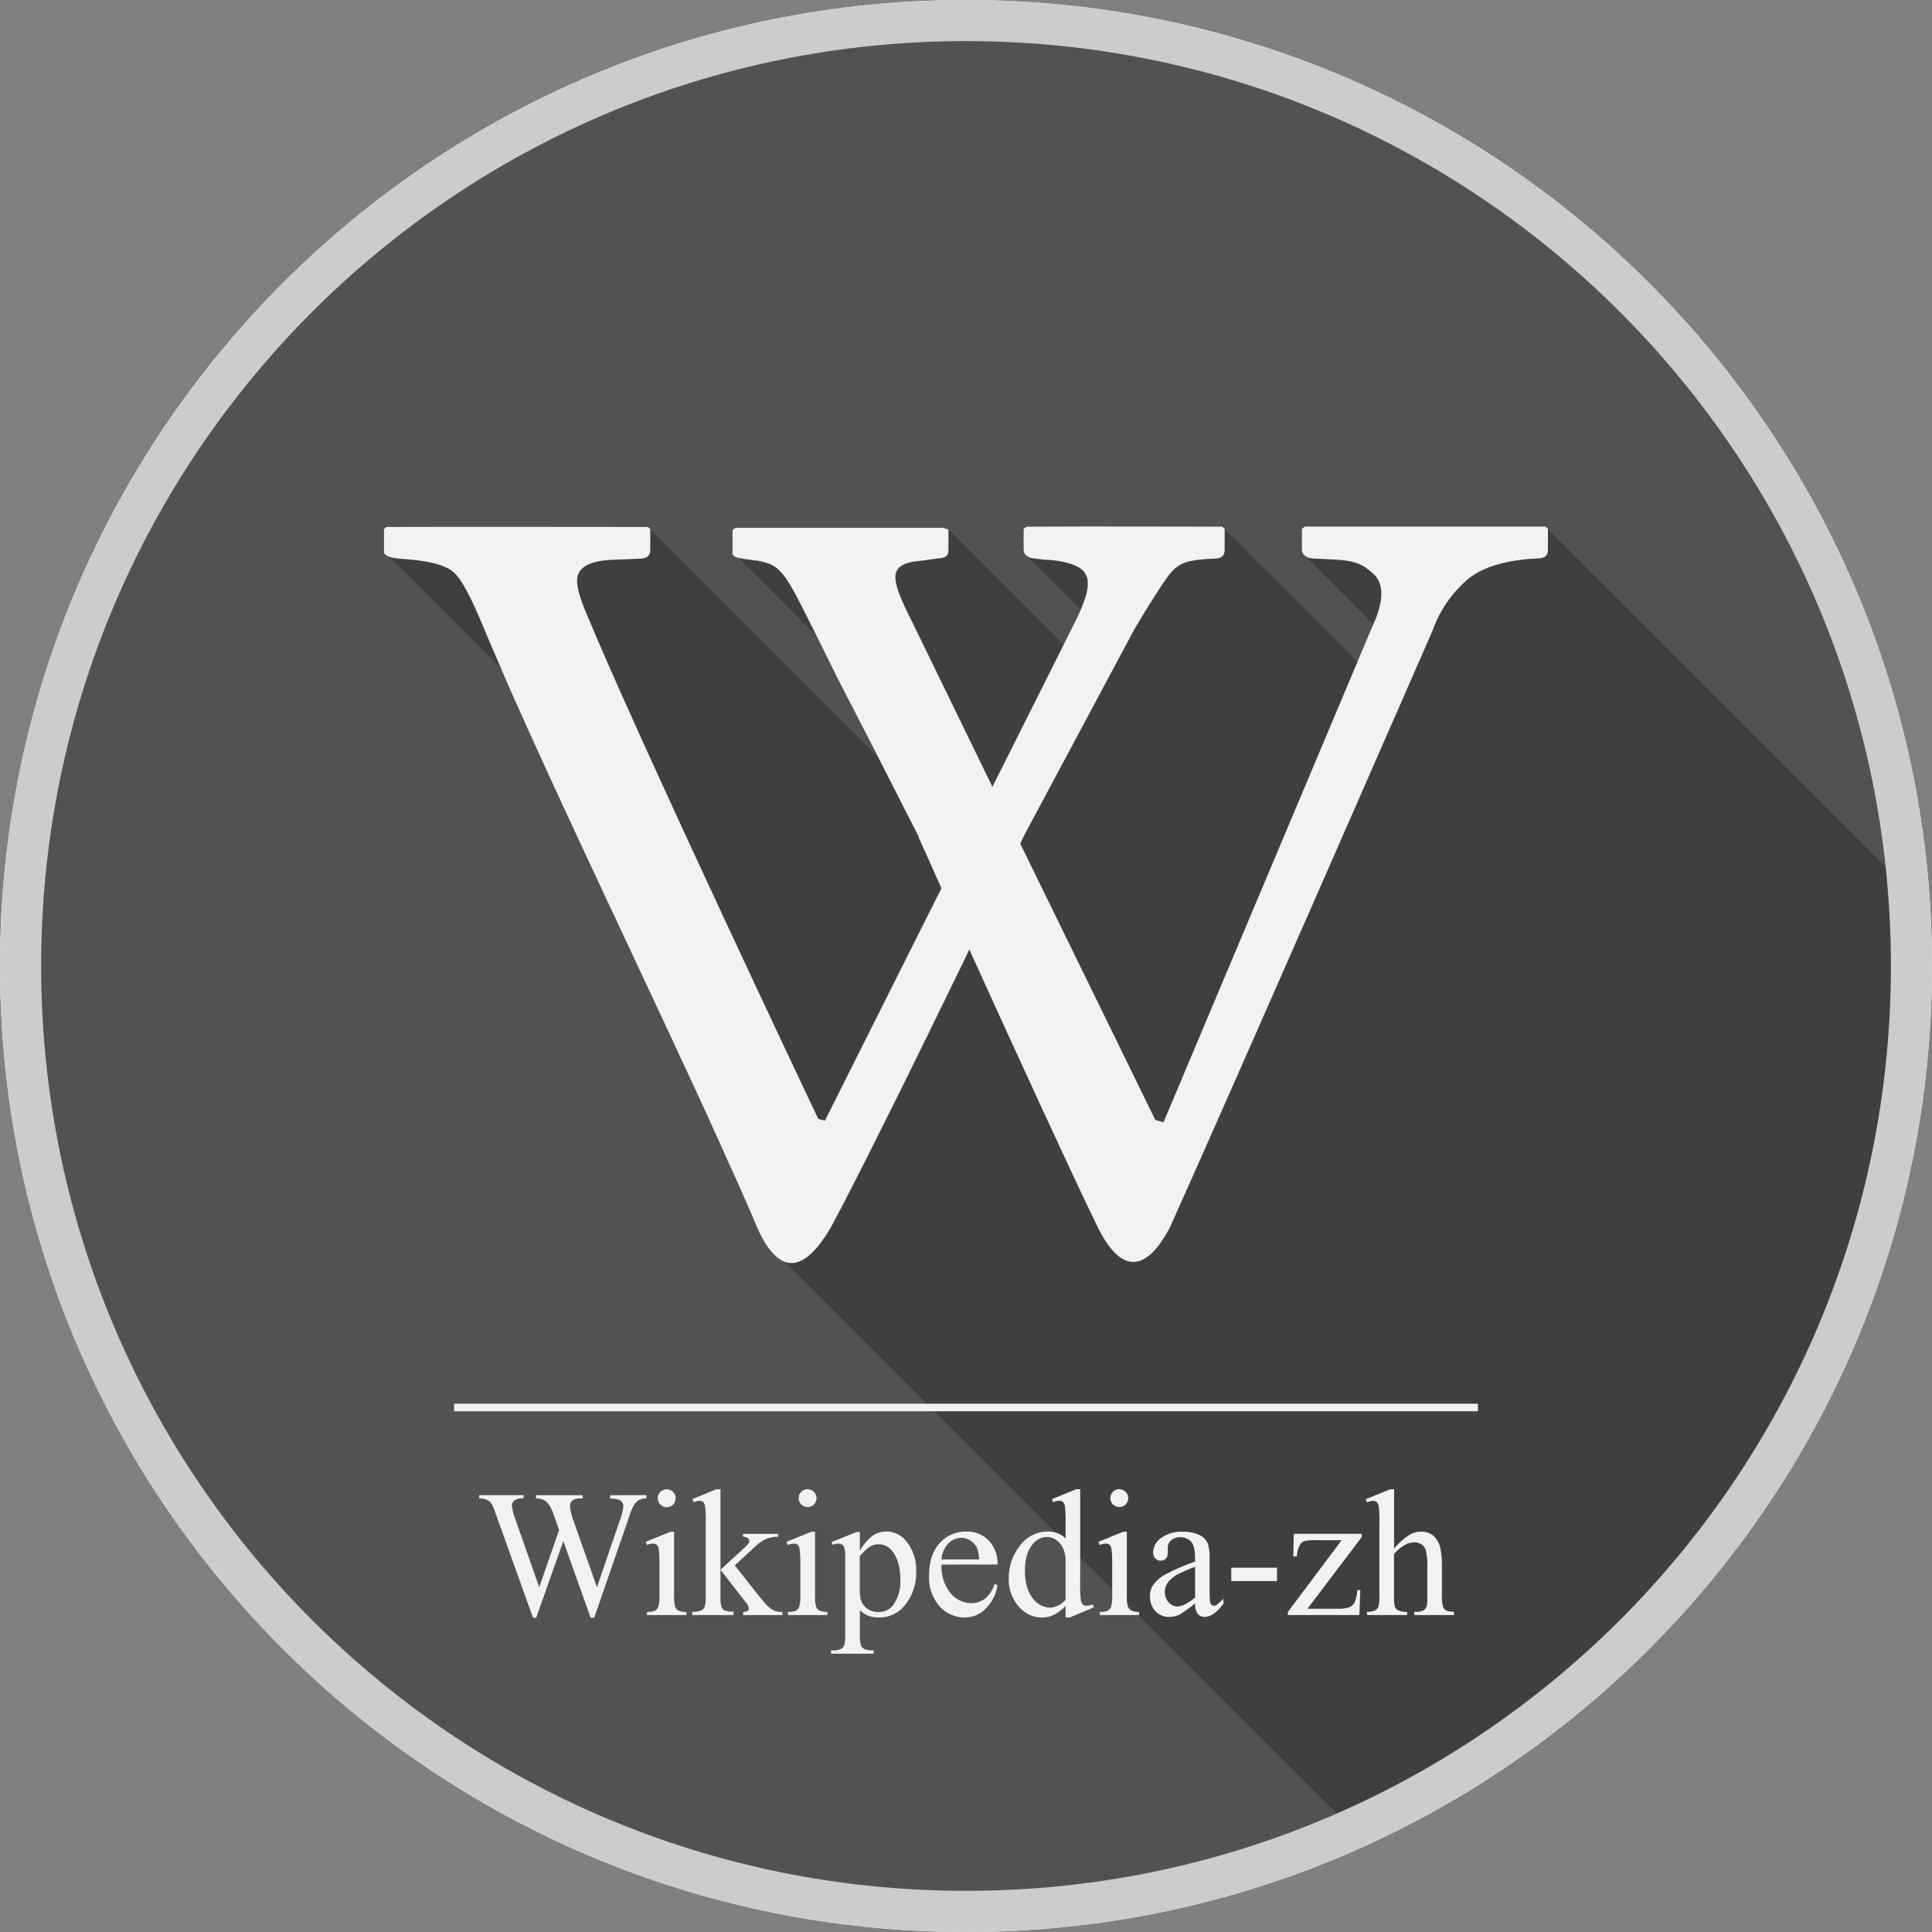
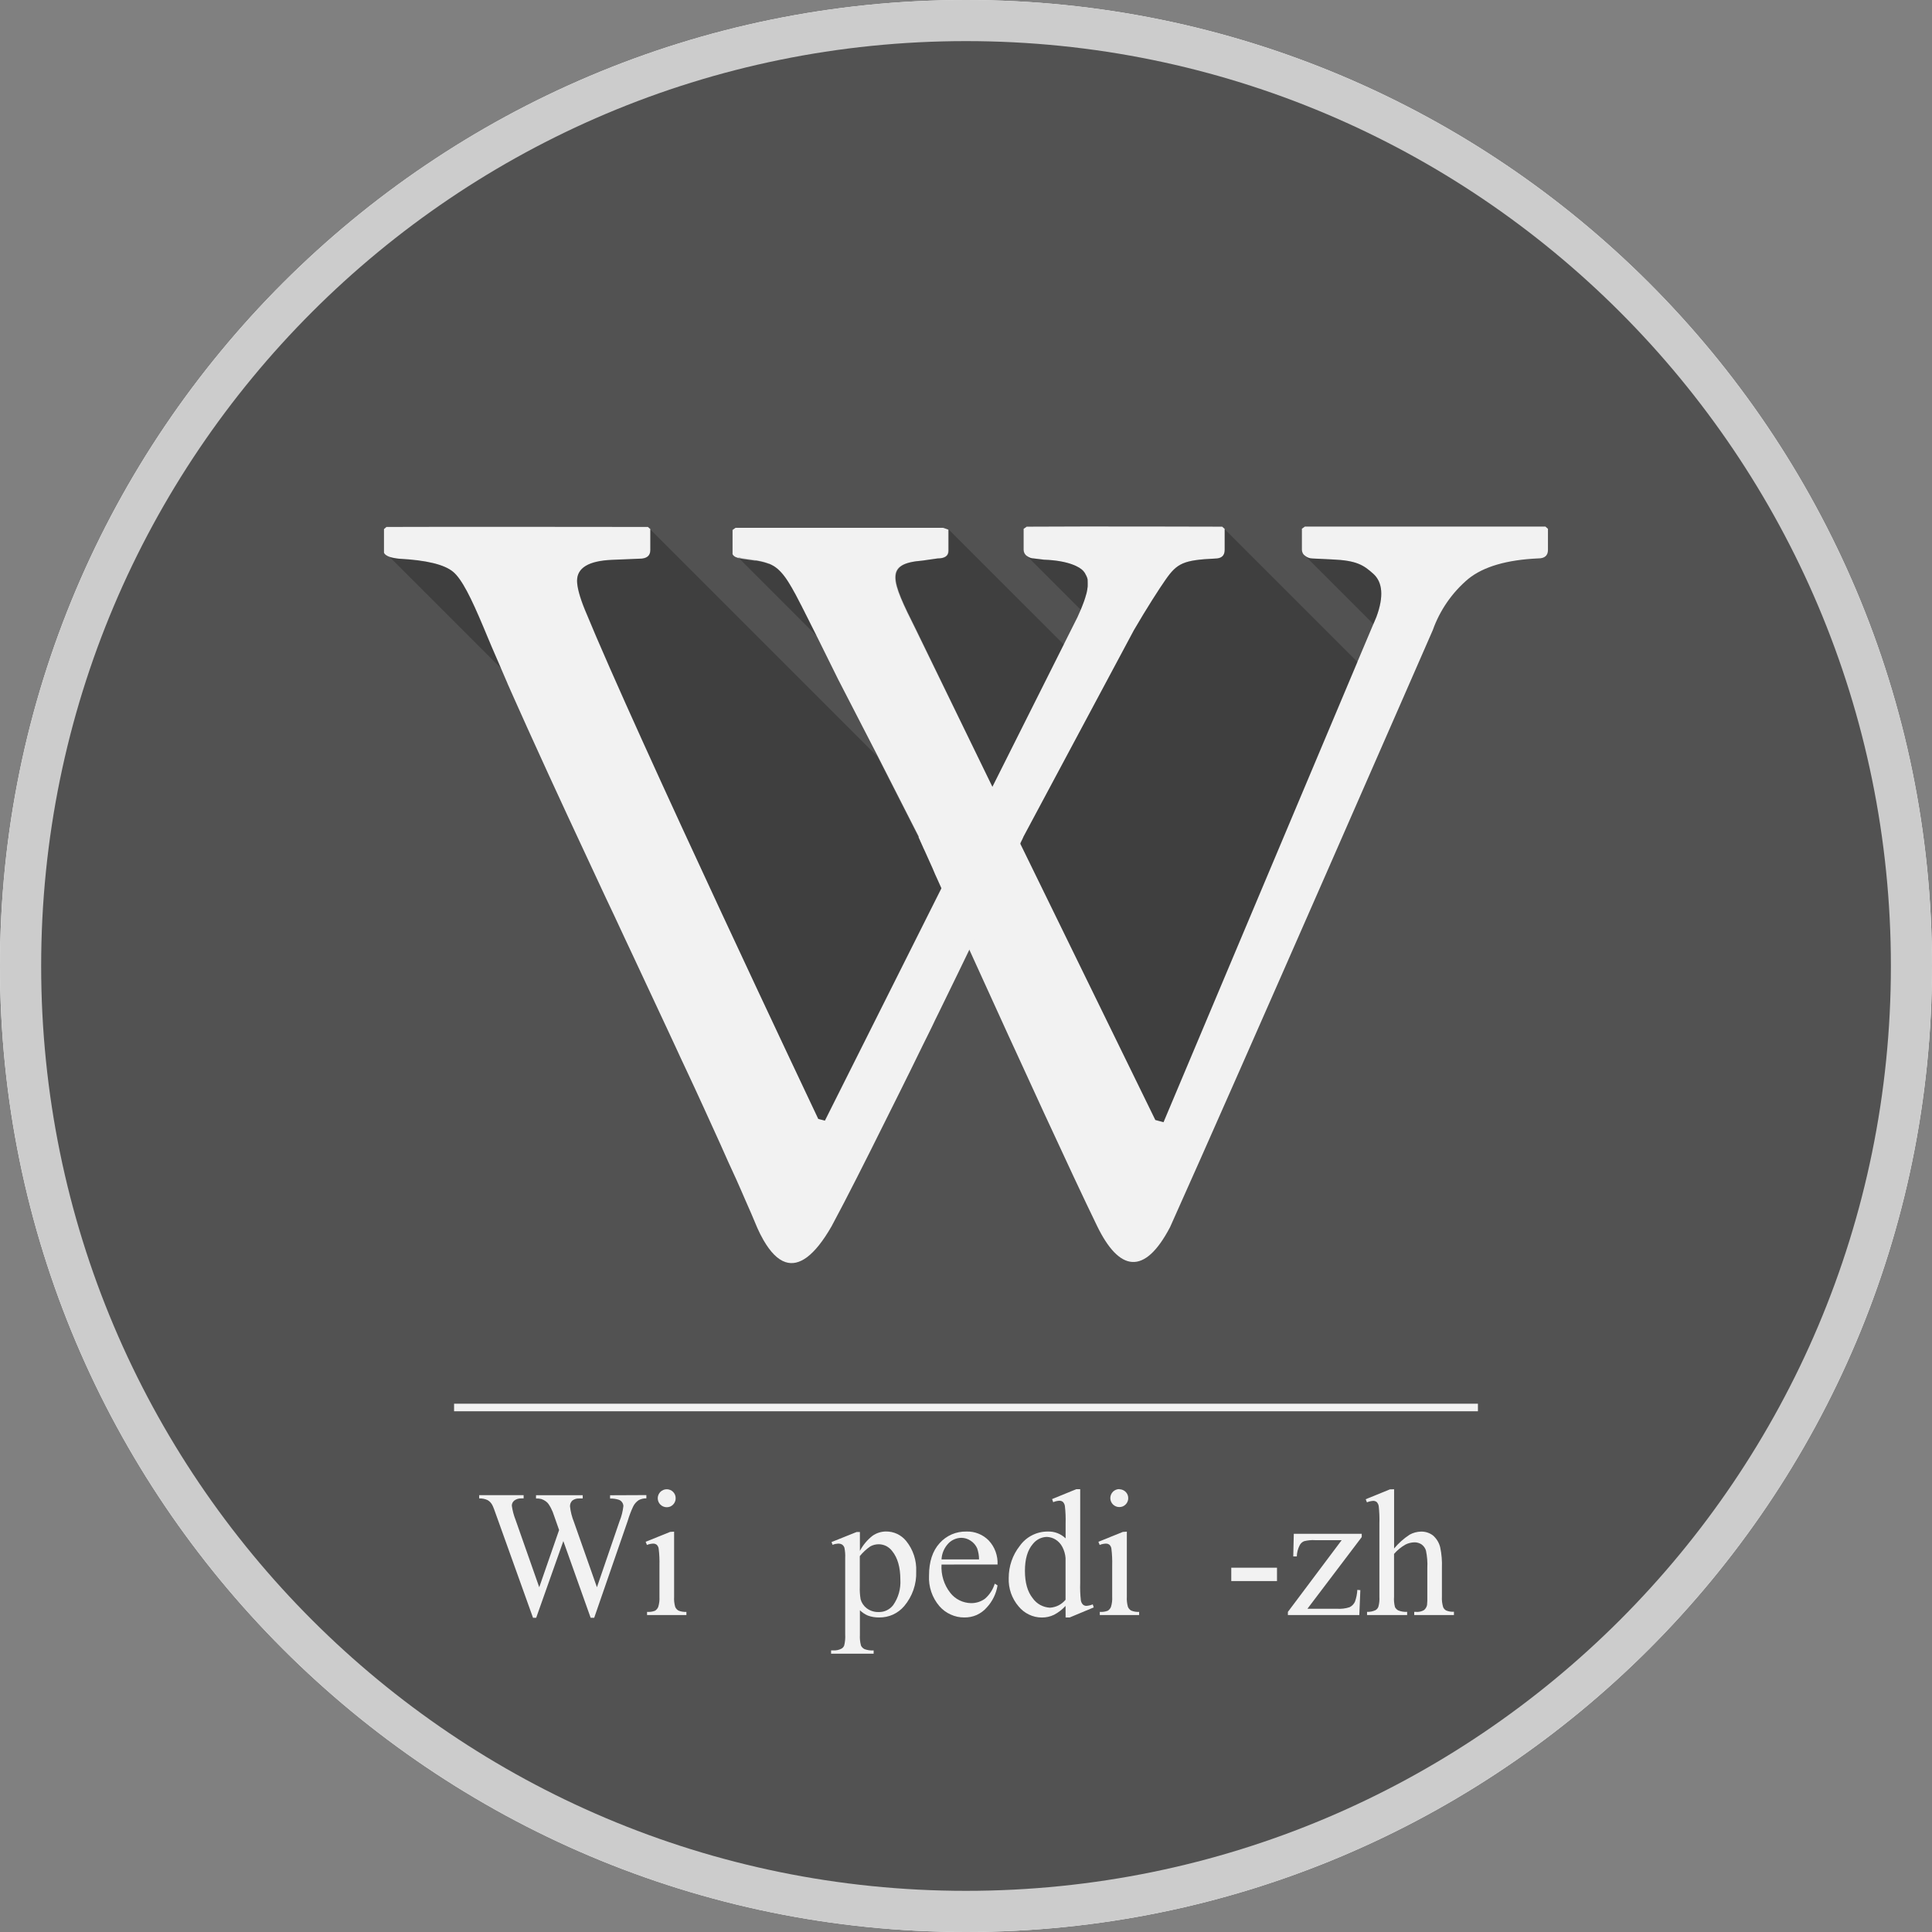
<svg xmlns="http://www.w3.org/2000/svg" width="36" height="36" viewBox="0 0 36 36" fill="none">
  <rect x="0" y="0" width="36" height="36" fill="#808080" stroke="none" />
  <path d="M0 18C0 8.059 8.059 0 18 0C27.941 0 36 8.059 36 18C36 27.941 27.941 36 18 36C8.059 36 0 27.941 0 18Z" fill="white" />
  <path d="M18 36C27.941 36 36 27.941 36 18C36 8.059 27.941 0 18 0C8.059 0 0 8.059 0 18C0 27.941 8.059 36 18 36Z" fill="#CCCCCC" />
  <path d="M18 35.233C27.518 35.233 35.234 27.518 35.234 18C35.234 8.482 27.518 0.766 18 0.766C8.482 0.766 0.767 8.482 0.767 18C0.767 27.518 8.482 35.233 18 35.233Z" fill="#525252" />
  <path d="M28.844 9.854V10.246C28.844 10.352 28.783 10.405 28.664 10.405C28.076 10.431 27.641 10.559 27.359 10.787C27.058 11.041 26.83 11.37 26.698 11.741C26.698 11.741 23.05 20.091 21.802 22.867C21.324 23.777 20.854 23.693 20.441 22.841C20.204 22.354 19.851 21.599 19.462 20.756C19.442 20.711 19.421 20.666 19.4 20.621L18.933 19.604L18.792 19.298C18.538 18.741 18.287 18.189 18.059 17.689C17.989 17.53 17.918 17.375 17.848 17.228L17.819 17.163C17.789 17.086 17.754 17.016 17.719 16.945C17.708 16.922 17.698 16.9 17.688 16.875L17.652 16.795L17.626 16.738L17.577 16.628L17.542 16.554C17.511 16.483 17.481 16.419 17.453 16.355L17.426 16.297L17.374 16.172L17.345 16.108C17.313 16.038 17.284 15.972 17.258 15.914L17.231 15.854L17.208 15.806L17.189 15.762C17.185 15.753 17.182 15.745 17.177 15.737L17.167 15.713L17.148 15.673C17.148 15.666 17.144 15.661 17.141 15.655L17.128 15.626C17.126 15.622 17.124 15.618 17.122 15.614L17.118 15.604C17.118 15.602 17.118 15.599 17.118 15.597V15.591V15.587L16.355 14.089L15.616 12.656C15.616 12.656 15.327 12.069 15.229 11.874L15.218 11.853L15.159 11.736L15.104 11.627L15.072 11.562C15.057 11.532 15.042 11.503 15.028 11.475C15.02 11.459 15.012 11.443 15.004 11.428C14.996 11.412 14.989 11.397 14.981 11.381L14.958 11.337C14.951 11.322 14.944 11.308 14.937 11.294L14.915 11.253C14.894 11.212 14.875 11.173 14.855 11.137C14.844 11.116 14.833 11.095 14.823 11.075C14.821 11.072 14.819 11.069 14.818 11.066L14.799 11.033C14.77 10.979 14.742 10.929 14.714 10.885C14.705 10.869 14.695 10.854 14.686 10.839C14.659 10.796 14.632 10.758 14.606 10.725L14.591 10.706C14.579 10.691 14.567 10.677 14.554 10.664C14.548 10.657 14.542 10.65 14.536 10.645C14.529 10.638 14.524 10.632 14.517 10.626L14.503 10.613L14.497 10.607L14.486 10.598C14.475 10.589 14.464 10.58 14.453 10.572L14.43 10.556L14.412 10.545C14.399 10.538 14.386 10.531 14.373 10.524L14.366 10.521C14.354 10.515 14.343 10.51 14.331 10.505H14.324C14.309 10.5 14.294 10.494 14.278 10.489L14.244 10.479L14.214 10.471L14.19 10.465L14.144 10.455L14.094 10.446H14.08H14.064L14.029 10.441L13.994 10.436L13.923 10.426L13.873 10.419L13.828 10.412H13.823L13.787 10.404L13.752 10.396C13.739 10.392 13.725 10.387 13.712 10.381C13.707 10.379 13.703 10.377 13.698 10.375L13.686 10.367L13.677 10.359C13.674 10.358 13.673 10.357 13.671 10.355C13.669 10.353 13.666 10.35 13.664 10.347L13.658 10.339C13.655 10.334 13.652 10.329 13.65 10.325C13.65 10.321 13.65 10.317 13.65 10.313C13.65 10.309 13.65 10.306 13.65 10.303C13.65 10.297 13.65 10.292 13.65 10.287V9.875L13.706 9.835C14.901 9.835 17.573 9.835 17.573 9.835L17.675 9.87V10.266C17.675 10.359 17.605 10.406 17.472 10.406L17.191 10.446C16.482 10.502 16.598 10.791 17.068 11.729L18.492 14.66L19.009 15.715L21.528 20.868L21.68 20.91L25.294 12.331L25.591 11.628L25.647 11.495C25.788 11.116 25.764 10.847 25.587 10.689C25.41 10.531 25.284 10.443 24.824 10.424L24.452 10.406C24.404 10.405 24.358 10.388 24.321 10.358C24.302 10.345 24.286 10.329 24.276 10.309C24.265 10.289 24.259 10.266 24.259 10.244V9.852L24.315 9.812H28.797L28.844 9.854Z" fill="#F2F2F2" />
  <path d="M22.82 9.856V10.247C22.82 10.355 22.759 10.408 22.64 10.408C22.053 10.436 21.933 10.494 21.718 10.803C21.6 10.972 21.366 11.334 21.129 11.742L19.068 15.596V15.6C19.066 15.604 19.064 15.608 19.062 15.612C19.062 15.617 19.057 15.623 19.053 15.631C19.05 15.639 19.053 15.639 19.048 15.643C19.048 15.647 19.043 15.652 19.041 15.657C19.038 15.662 19.035 15.668 19.033 15.673C19.027 15.685 19.021 15.697 19.015 15.711V15.716C19.005 15.737 18.994 15.759 18.982 15.787C18.969 15.814 18.967 15.818 18.958 15.836L18.913 15.929L18.88 16L18.845 16.075C18.832 16.102 18.819 16.128 18.805 16.156C18.624 16.533 18.364 17.07 18.065 17.691C18.032 17.759 17.998 17.83 17.963 17.902C17.952 17.925 17.941 17.949 17.929 17.972C17.907 18.016 17.886 18.061 17.864 18.107L17.499 18.856C17.474 18.906 17.45 18.957 17.424 19.008C17.354 19.16 17.275 19.313 17.2 19.466C17.115 19.641 17.028 19.818 16.943 19.991L16.9 20.077L16.765 20.35C16.381 21.123 16.017 21.853 15.73 22.405L15.668 22.523C15.605 22.643 15.546 22.754 15.493 22.854C15.175 23.406 14.889 23.602 14.635 23.517C14.489 23.469 14.354 23.328 14.227 23.109C14.184 23.035 14.146 22.958 14.111 22.879C14.041 22.707 13.961 22.527 13.88 22.343C13.86 22.296 13.839 22.249 13.819 22.202L13.722 21.982C13.621 21.765 13.519 21.539 13.416 21.305C13.393 21.253 13.369 21.201 13.345 21.149C13.274 20.993 13.202 20.834 13.128 20.672C13.015 20.424 12.898 20.171 12.777 19.913C12.748 19.853 12.72 19.792 12.691 19.73L12.584 19.498L12.437 19.182C12.22 18.716 11.998 18.241 11.774 17.764L11.628 17.453L11.443 17.056C11.387 16.938 11.332 16.821 11.277 16.705C10.795 15.673 10.321 14.657 9.901 13.728C9.874 13.67 9.849 13.613 9.823 13.556C9.743 13.379 9.665 13.204 9.59 13.037L9.458 12.74C9.457 12.736 9.456 12.733 9.454 12.729L9.333 12.448C9.215 12.18 9.106 11.924 9.006 11.683C8.779 11.141 8.608 10.793 8.443 10.655C8.278 10.517 7.944 10.437 7.432 10.41C7.396 10.406 7.362 10.401 7.333 10.395L7.297 10.387L7.256 10.375C7.232 10.367 7.21 10.355 7.19 10.341C7.185 10.338 7.181 10.334 7.177 10.33C7.17 10.323 7.164 10.316 7.159 10.307L7.155 10.298C7.155 10.298 7.155 10.298 7.155 10.293C7.155 10.29 7.155 10.286 7.155 10.283C7.154 10.278 7.154 10.274 7.155 10.269V9.859L7.201 9.819C8.035 9.814 12.073 9.819 12.073 9.819L12.118 9.859V10.249C12.118 10.358 12.048 10.41 11.915 10.41L11.407 10.431C10.971 10.449 10.753 10.579 10.753 10.821C10.753 10.934 10.799 11.117 10.9 11.363C11.876 13.741 15.247 20.849 15.247 20.849L15.37 20.881L17.543 16.547L18.492 14.66L19.821 12.01L20.078 11.498C20.1 11.45 20.12 11.404 20.138 11.362C20.147 11.34 20.155 11.319 20.163 11.299C20.171 11.279 20.179 11.26 20.185 11.242C20.192 11.223 20.196 11.213 20.201 11.2C20.206 11.187 20.215 11.159 20.221 11.139C20.228 11.119 20.228 11.116 20.231 11.104C20.234 11.093 20.242 11.067 20.247 11.05C20.251 11.032 20.252 11.027 20.254 11.017C20.256 11.006 20.254 11 20.259 10.992C20.259 10.971 20.265 10.951 20.267 10.932V10.909C20.267 10.898 20.267 10.888 20.267 10.878C20.268 10.865 20.268 10.852 20.267 10.839C20.267 10.832 20.267 10.824 20.267 10.816C20.267 10.81 20.267 10.803 20.267 10.797C20.263 10.778 20.257 10.76 20.249 10.742C20.245 10.732 20.241 10.724 20.236 10.715C20.233 10.709 20.23 10.703 20.226 10.698L20.221 10.689V10.683C20.216 10.677 20.212 10.671 20.207 10.665C20.201 10.657 20.195 10.649 20.189 10.641C20.126 10.567 19.915 10.445 19.456 10.43L19.266 10.406C19.219 10.405 19.173 10.389 19.136 10.36C19.117 10.348 19.101 10.33 19.09 10.31C19.08 10.29 19.074 10.267 19.074 10.245V9.854L19.131 9.814C20.256 9.806 22.774 9.814 22.774 9.814L22.82 9.856Z" fill="#F2F2F2" />
-   <path opacity="0.23" d="M35.233 18C35.233 25.061 30.986 31.13 24.908 33.793L14.629 23.514C14.883 23.6 15.169 23.404 15.487 22.851C15.54 22.751 15.599 22.64 15.662 22.52C15.683 22.482 15.703 22.442 15.724 22.402C16.011 21.85 16.375 21.122 16.759 20.347L16.894 20.074L16.937 19.988C17.022 19.814 17.109 19.636 17.194 19.463C17.269 19.31 17.344 19.157 17.418 19.005C17.444 18.954 17.468 18.904 17.493 18.853L17.859 18.104C17.881 18.057 17.902 18.012 17.924 17.969C17.936 17.945 17.948 17.922 17.959 17.899C17.993 17.828 18.027 17.758 18.06 17.688C18.288 18.189 18.539 18.742 18.794 19.297L18.934 19.603L19.401 20.621C19.422 20.666 19.443 20.711 19.464 20.756C19.852 21.599 20.205 22.353 20.442 22.84C20.855 23.692 21.325 23.776 21.803 22.866C23.049 20.091 26.698 11.742 26.698 11.742C26.83 11.371 27.058 11.041 27.359 10.787C27.64 10.56 28.076 10.436 28.663 10.406C28.783 10.406 28.843 10.353 28.843 10.247V9.861L35.135 16.152C35.201 16.766 35.233 17.383 35.233 18Z" fill="black" />
  <path opacity="0.23" d="M14.629 23.514L14.222 23.106L14.049 22.933" fill="black" />
  <path opacity="0.23" d="M17.544 16.552L15.372 20.883L15.249 20.851C15.249 20.851 11.877 13.746 10.898 11.367C10.797 11.122 10.752 10.938 10.752 10.826C10.752 10.584 10.969 10.454 11.405 10.436L11.914 10.415C12.049 10.415 12.117 10.363 12.117 10.254V9.864L16.345 14.092L17.107 15.59L17.544 16.552Z" fill="black" />
  <path opacity="0.23" d="M15.218 11.85L13.75 10.382C13.806 10.397 13.864 10.408 13.922 10.414C14.582 10.501 14.572 10.57 15.218 11.85Z" fill="black" />
  <path opacity="0.23" d="M19.822 12.01L18.492 14.66L17.059 11.728C16.589 10.791 16.473 10.501 17.182 10.446L17.463 10.405C17.599 10.405 17.666 10.358 17.666 10.265V9.855L19.822 12.01Z" fill="black" />
  <path opacity="0.23" d="M20.138 11.362L19.137 10.361C19.174 10.39 19.219 10.405 19.265 10.406L19.446 10.426C19.905 10.444 20.116 10.567 20.179 10.637C20.28 10.764 20.334 10.899 20.138 11.362Z" fill="black" />
  <path opacity="0.23" d="M25.295 12.335L21.681 20.913L21.528 20.872L19.01 15.718L19.068 15.598L21.129 11.742C21.369 11.334 21.6 10.969 21.718 10.803C21.933 10.494 22.053 10.436 22.64 10.408C22.759 10.408 22.82 10.355 22.82 10.247V9.861L25.295 12.335Z" fill="black" />
  <path opacity="0.23" d="M25.648 11.498L25.592 11.63L24.322 10.36C24.359 10.39 24.405 10.408 24.453 10.408L24.825 10.426C25.284 10.445 25.41 10.537 25.587 10.691C25.765 10.845 25.786 11.118 25.648 11.498Z" fill="black" />
  <path opacity="0.23" d="M9.335 12.453L7.262 10.38C7.319 10.398 7.379 10.409 7.438 10.415C7.95 10.442 8.287 10.524 8.45 10.66C8.611 10.801 8.782 11.146 9.012 11.688C9.108 11.929 9.218 12.184 9.335 12.453Z" fill="black" />
  <path d="M12.044 27.859V27.92C11.995 27.919 11.947 27.929 11.903 27.952C11.859 27.981 11.823 28.021 11.799 28.069C11.757 28.158 11.723 28.25 11.695 28.344L11.072 30.145H11.006L10.497 28.716L9.991 30.145H9.932L9.267 28.29C9.218 28.149 9.187 28.067 9.173 28.044C9.153 28.005 9.122 27.972 9.083 27.951C9.035 27.929 8.982 27.919 8.929 27.921V27.86H9.757V27.921H9.717C9.669 27.918 9.622 27.932 9.584 27.96C9.569 27.972 9.557 27.986 9.549 28.003C9.541 28.02 9.537 28.038 9.537 28.056C9.55 28.147 9.573 28.236 9.607 28.321L10.048 29.576L10.418 28.51L10.352 28.322L10.299 28.172C10.278 28.121 10.253 28.073 10.222 28.027C10.208 28.006 10.19 27.989 10.169 27.974C10.144 27.956 10.117 27.942 10.087 27.932C10.055 27.924 10.021 27.92 9.988 27.922V27.861H10.858V27.922H10.799C10.751 27.918 10.703 27.932 10.664 27.961C10.65 27.975 10.639 27.992 10.631 28.01C10.624 28.028 10.621 28.048 10.621 28.068C10.632 28.169 10.657 28.267 10.695 28.361L11.123 29.576L11.545 28.344C11.582 28.254 11.605 28.16 11.616 28.063C11.615 28.038 11.607 28.013 11.592 27.993C11.577 27.971 11.556 27.955 11.531 27.946C11.479 27.929 11.423 27.922 11.368 27.923V27.862L12.044 27.859Z" fill="#F2F2F2" />
  <path d="M12.561 28.54V29.753C12.557 29.816 12.564 29.88 12.581 29.941C12.593 29.971 12.615 29.995 12.642 30.011C12.689 30.03 12.74 30.038 12.79 30.035V30.094H12.057V30.035C12.107 30.039 12.158 30.032 12.205 30.014C12.232 29.997 12.253 29.973 12.265 29.943C12.284 29.882 12.292 29.817 12.288 29.753V29.172C12.291 29.066 12.286 28.959 12.273 28.854C12.269 28.827 12.256 28.803 12.237 28.784C12.216 28.769 12.191 28.761 12.166 28.763C12.128 28.765 12.09 28.773 12.055 28.788L12.031 28.729L12.486 28.545L12.561 28.54ZM12.424 27.75C12.445 27.75 12.467 27.754 12.488 27.763C12.508 27.771 12.526 27.783 12.542 27.799C12.557 27.814 12.569 27.833 12.578 27.853C12.586 27.873 12.59 27.895 12.59 27.917C12.591 27.939 12.586 27.961 12.578 27.981C12.57 28.002 12.557 28.02 12.542 28.036C12.527 28.052 12.508 28.064 12.488 28.073C12.467 28.081 12.446 28.085 12.424 28.085C12.379 28.085 12.337 28.067 12.305 28.036C12.274 28.005 12.256 27.962 12.256 27.918C12.256 27.873 12.274 27.831 12.305 27.799C12.337 27.768 12.379 27.75 12.424 27.75Z" fill="#F2F2F2" />
-   <path d="M13.425 27.75V29.25L13.809 28.898C13.859 28.855 13.906 28.808 13.949 28.758C13.957 28.746 13.962 28.733 13.963 28.718C13.963 28.707 13.96 28.697 13.956 28.687C13.951 28.677 13.944 28.668 13.935 28.661C13.909 28.643 13.877 28.633 13.845 28.634V28.581H14.501V28.634C14.424 28.634 14.348 28.648 14.276 28.675C14.204 28.709 14.137 28.755 14.079 28.811L13.692 29.168L14.079 29.661C14.187 29.796 14.259 29.881 14.296 29.918C14.336 29.96 14.384 29.994 14.437 30.018C14.483 30.032 14.53 30.037 14.578 30.035V30.094H13.847V30.035C13.876 30.037 13.906 30.03 13.932 30.016C13.939 30.01 13.945 30.003 13.949 29.994C13.953 29.986 13.954 29.976 13.954 29.967C13.944 29.921 13.921 29.879 13.888 29.846L13.425 29.25V29.751C13.42 29.816 13.427 29.881 13.445 29.944C13.456 29.972 13.477 29.995 13.503 30.01C13.556 30.027 13.612 30.035 13.668 30.031V30.094H12.9V30.035C12.959 30.038 13.018 30.028 13.073 30.006C13.096 29.994 13.115 29.974 13.126 29.95C13.146 29.89 13.154 29.826 13.15 29.762V28.388C13.154 28.281 13.15 28.174 13.139 28.067C13.136 28.037 13.122 28.009 13.101 27.986C13.081 27.971 13.056 27.962 13.031 27.964C12.995 27.967 12.96 27.977 12.927 27.992L12.899 27.934L13.347 27.75H13.425Z" fill="#F2F2F2" />
-   <path d="M15.187 28.54V29.753C15.183 29.816 15.19 29.88 15.208 29.941C15.22 29.971 15.241 29.995 15.269 30.011C15.316 30.03 15.366 30.038 15.417 30.035V30.094H14.682V30.035C14.732 30.039 14.783 30.032 14.83 30.014C14.857 29.997 14.879 29.973 14.891 29.943C14.909 29.882 14.917 29.817 14.913 29.753V29.172C14.916 29.066 14.912 28.959 14.898 28.854C14.894 28.827 14.881 28.803 14.862 28.784C14.842 28.769 14.817 28.761 14.791 28.763C14.753 28.765 14.715 28.773 14.68 28.788L14.656 28.729L15.111 28.545L15.187 28.54ZM15.047 27.75C15.069 27.75 15.09 27.754 15.111 27.762C15.131 27.77 15.149 27.782 15.165 27.797C15.181 27.812 15.193 27.83 15.202 27.851C15.211 27.871 15.215 27.892 15.216 27.914C15.216 27.936 15.212 27.958 15.203 27.978C15.195 27.999 15.183 28.017 15.167 28.033C15.152 28.049 15.133 28.061 15.113 28.07C15.093 28.078 15.071 28.082 15.049 28.082C15.005 28.082 14.962 28.064 14.931 28.033C14.899 28.002 14.882 27.959 14.882 27.915C14.882 27.87 14.899 27.828 14.931 27.796C14.962 27.765 15.005 27.747 15.049 27.747L15.047 27.75Z" fill="#F2F2F2" />
  <path d="M15.494 28.734L15.961 28.547H16.023V28.898C16.081 28.789 16.161 28.693 16.258 28.617C16.331 28.566 16.418 28.538 16.507 28.537C16.579 28.536 16.651 28.551 16.717 28.582C16.782 28.613 16.84 28.658 16.886 28.715C17.015 28.875 17.081 29.076 17.072 29.282C17.081 29.517 17 29.748 16.848 29.928C16.791 29.995 16.719 30.049 16.639 30.086C16.559 30.122 16.471 30.14 16.383 30.139C16.311 30.14 16.239 30.129 16.172 30.104C16.117 30.081 16.067 30.047 16.023 30.005V30.465C16.019 30.531 16.026 30.598 16.043 30.662C16.056 30.691 16.08 30.715 16.109 30.729C16.163 30.749 16.221 30.757 16.279 30.753V30.814H15.486V30.753H15.528C15.582 30.756 15.635 30.744 15.682 30.719C15.705 30.705 15.722 30.685 15.731 30.66C15.747 30.593 15.753 30.524 15.749 30.455V29.028C15.752 28.965 15.747 28.903 15.735 28.841C15.728 28.818 15.713 28.797 15.693 28.782C15.67 28.768 15.642 28.761 15.615 28.763C15.58 28.765 15.546 28.772 15.514 28.786L15.494 28.734ZM16.021 28.996V29.559C16.018 29.639 16.023 29.72 16.036 29.799C16.054 29.866 16.094 29.925 16.149 29.967C16.214 30.016 16.294 30.041 16.376 30.038C16.427 30.039 16.479 30.028 16.525 30.005C16.571 29.983 16.612 29.95 16.643 29.909C16.74 29.771 16.787 29.604 16.777 29.436C16.777 29.205 16.726 29.027 16.625 28.903C16.596 28.864 16.558 28.832 16.515 28.809C16.471 28.787 16.423 28.775 16.374 28.775C16.32 28.775 16.266 28.788 16.218 28.814C16.144 28.865 16.078 28.926 16.021 28.996Z" fill="#F2F2F2" />
  <path d="M17.544 29.153C17.532 29.343 17.59 29.531 17.707 29.68C17.753 29.739 17.812 29.787 17.879 29.82C17.946 29.853 18.02 29.871 18.095 29.872C18.187 29.873 18.278 29.845 18.353 29.79C18.439 29.716 18.503 29.618 18.536 29.509L18.588 29.542C18.563 29.696 18.493 29.839 18.387 29.953C18.335 30.013 18.271 30.06 18.199 30.093C18.127 30.125 18.048 30.14 17.97 30.139C17.881 30.14 17.794 30.121 17.714 30.084C17.633 30.048 17.562 29.995 17.504 29.928C17.369 29.77 17.3 29.566 17.311 29.358C17.311 29.1 17.377 28.899 17.509 28.754C17.571 28.684 17.648 28.629 17.734 28.591C17.82 28.554 17.914 28.536 18.008 28.538C18.085 28.535 18.162 28.549 18.234 28.578C18.305 28.606 18.37 28.65 18.424 28.705C18.48 28.765 18.523 28.835 18.551 28.912C18.579 28.989 18.592 29.071 18.588 29.152L17.544 29.153ZM17.544 29.057H18.243C18.243 28.988 18.231 28.919 18.209 28.853C18.183 28.793 18.14 28.743 18.085 28.708C18.035 28.674 17.976 28.656 17.915 28.655C17.869 28.655 17.823 28.665 17.782 28.683C17.739 28.701 17.701 28.728 17.67 28.761C17.594 28.842 17.549 28.947 17.544 29.057Z" fill="#F2F2F2" />
  <path d="M19.855 29.924C19.793 29.992 19.72 30.048 19.639 30.09C19.568 30.124 19.49 30.141 19.412 30.14C19.329 30.14 19.247 30.121 19.173 30.085C19.098 30.049 19.032 29.997 18.98 29.933C18.854 29.786 18.788 29.596 18.796 29.402C18.796 29.186 18.867 28.977 19 28.808C19.06 28.723 19.138 28.655 19.23 28.608C19.322 28.561 19.423 28.537 19.526 28.538C19.587 28.536 19.647 28.546 19.704 28.568C19.761 28.59 19.812 28.623 19.856 28.665V28.384C19.859 28.278 19.855 28.171 19.843 28.066C19.84 28.035 19.826 28.007 19.805 27.985C19.786 27.97 19.762 27.963 19.739 27.964C19.7 27.966 19.661 27.975 19.625 27.991L19.604 27.933L20.054 27.749H20.128V29.494C20.124 29.602 20.128 29.71 20.14 29.818C20.144 29.849 20.158 29.878 20.18 29.9C20.197 29.915 20.22 29.923 20.243 29.923C20.284 29.92 20.324 29.911 20.362 29.895L20.38 29.952L19.932 30.139H19.856L19.855 29.924ZM19.855 29.809V29.031C19.849 28.959 19.829 28.889 19.796 28.826C19.766 28.768 19.721 28.719 19.665 28.685C19.617 28.656 19.562 28.64 19.506 28.638C19.456 28.639 19.407 28.652 19.362 28.674C19.317 28.697 19.278 28.729 19.247 28.768C19.147 28.883 19.098 29.05 19.098 29.27C19.098 29.489 19.146 29.659 19.242 29.779C19.279 29.832 19.327 29.875 19.383 29.906C19.439 29.936 19.501 29.954 19.565 29.957C19.621 29.953 19.676 29.939 19.726 29.913C19.775 29.888 19.819 29.852 19.855 29.809Z" fill="#F2F2F2" />
  <path d="M20.997 28.54V29.753C20.993 29.816 21 29.88 21.017 29.941C21.029 29.971 21.051 29.995 21.078 30.011C21.125 30.03 21.176 30.038 21.226 30.035V30.094H20.493V30.035C20.543 30.039 20.594 30.032 20.641 30.014C20.668 29.997 20.689 29.973 20.701 29.943C20.72 29.882 20.728 29.817 20.724 29.753V29.172C20.727 29.066 20.722 28.959 20.709 28.854C20.705 28.827 20.692 28.803 20.673 28.784C20.652 28.769 20.627 28.761 20.602 28.763C20.564 28.765 20.526 28.773 20.491 28.788L20.467 28.729L20.922 28.545L20.997 28.54ZM20.86 27.75C20.903 27.751 20.944 27.768 20.975 27.799C21.006 27.829 21.023 27.871 21.023 27.914C21.024 27.936 21.02 27.958 21.011 27.978C21.003 27.999 20.991 28.017 20.975 28.033C20.96 28.049 20.941 28.061 20.921 28.07C20.901 28.078 20.879 28.082 20.857 28.082C20.812 28.082 20.77 28.064 20.738 28.033C20.707 28.002 20.689 27.959 20.689 27.915C20.689 27.87 20.707 27.828 20.738 27.796C20.77 27.765 20.812 27.747 20.857 27.747L20.86 27.75Z" fill="#F2F2F2" />
-   <path d="M22.269 29.877C22.177 29.954 22.079 30.024 21.977 30.087C21.918 30.115 21.853 30.129 21.787 30.129C21.739 30.131 21.691 30.122 21.647 30.103C21.602 30.085 21.562 30.057 21.529 30.022C21.46 29.945 21.423 29.844 21.428 29.741C21.426 29.674 21.443 29.608 21.477 29.55C21.537 29.461 21.618 29.389 21.712 29.339C21.89 29.243 22.076 29.163 22.268 29.098V29.039C22.268 28.889 22.245 28.785 22.198 28.729C22.171 28.7 22.139 28.677 22.102 28.663C22.066 28.648 22.026 28.642 21.987 28.645C21.927 28.642 21.868 28.662 21.822 28.701C21.803 28.716 21.788 28.736 21.777 28.758C21.766 28.78 21.76 28.805 21.76 28.83V28.925C21.763 28.966 21.752 29.007 21.727 29.039C21.714 29.053 21.698 29.064 21.681 29.071C21.663 29.078 21.644 29.081 21.625 29.081C21.607 29.081 21.588 29.078 21.571 29.07C21.553 29.063 21.538 29.052 21.526 29.038C21.498 29.005 21.485 28.963 21.487 28.921C21.49 28.869 21.504 28.819 21.529 28.774C21.554 28.729 21.589 28.69 21.632 28.661C21.75 28.575 21.893 28.533 22.039 28.542C22.153 28.538 22.266 28.562 22.369 28.612C22.433 28.647 22.483 28.704 22.509 28.772C22.535 28.866 22.545 28.965 22.539 29.062V29.575C22.537 29.663 22.54 29.751 22.547 29.839C22.549 29.863 22.559 29.886 22.575 29.905C22.587 29.915 22.602 29.921 22.618 29.921C22.634 29.921 22.651 29.917 22.665 29.91C22.713 29.873 22.757 29.833 22.798 29.789V29.881C22.675 30.047 22.558 30.129 22.447 30.129C22.422 30.13 22.398 30.125 22.376 30.116C22.354 30.106 22.334 30.091 22.318 30.073C22.28 30.015 22.262 29.946 22.269 29.877ZM22.269 29.77V29.194C22.159 29.235 22.052 29.282 21.948 29.334C21.875 29.371 21.811 29.423 21.761 29.486C21.724 29.537 21.705 29.597 21.705 29.659C21.702 29.732 21.727 29.802 21.775 29.856C21.795 29.88 21.82 29.9 21.848 29.913C21.876 29.927 21.907 29.934 21.938 29.934C22.023 29.934 22.133 29.879 22.269 29.769V29.77Z" fill="#F2F2F2" />
  <path d="M22.943 29.212H23.795V29.461H22.943V29.212Z" fill="#F2F2F2" />
  <path d="M25.348 29.63L25.329 30.094H23.998V30.035L25 28.699H24.508C24.437 28.694 24.365 28.701 24.297 28.719C24.261 28.735 24.233 28.762 24.216 28.797C24.184 28.861 24.166 28.931 24.164 29.002H24.098L24.108 28.58H25.374V28.641L24.362 29.977H24.913C24.992 29.982 25.072 29.973 25.147 29.948C25.191 29.927 25.226 29.891 25.247 29.847C25.273 29.775 25.288 29.701 25.292 29.625L25.348 29.63Z" fill="#F2F2F2" />
  <path d="M25.977 27.75V28.854C26.06 28.754 26.158 28.667 26.267 28.596C26.332 28.56 26.404 28.541 26.478 28.539C26.558 28.537 26.636 28.562 26.699 28.609C26.767 28.667 26.815 28.745 26.836 28.832C26.863 28.958 26.873 29.088 26.868 29.217V29.751C26.864 29.817 26.872 29.883 26.891 29.947C26.902 29.973 26.922 29.995 26.947 30.009C26.993 30.028 27.043 30.036 27.092 30.032V30.094H26.352V30.035H26.387C26.438 30.039 26.489 30.028 26.534 30.002C26.563 29.978 26.583 29.945 26.591 29.907C26.596 29.856 26.598 29.804 26.596 29.753V29.219C26.602 29.11 26.593 29.001 26.571 28.894C26.558 28.848 26.529 28.807 26.489 28.778C26.45 28.752 26.402 28.738 26.355 28.739C26.296 28.741 26.238 28.755 26.186 28.782C26.107 28.828 26.035 28.886 25.976 28.955V29.753C25.971 29.817 25.977 29.882 25.993 29.945C26.007 29.973 26.029 29.995 26.057 30.009C26.109 30.029 26.164 30.038 26.22 30.034V30.094H25.473V30.035C25.527 30.037 25.582 30.026 25.631 30.003C25.655 29.989 25.674 29.967 25.684 29.94C25.701 29.879 25.707 29.816 25.703 29.753V28.387C25.707 28.28 25.702 28.174 25.691 28.069C25.687 28.038 25.674 28.01 25.653 27.988C25.633 27.972 25.608 27.965 25.582 27.967C25.544 27.97 25.506 27.979 25.471 27.994L25.448 27.936L25.899 27.752L25.977 27.75Z" fill="#F2F2F2" />
  <path d="M27.539 26.156H8.461V26.297H27.539V26.156Z" fill="#F2F2F2" />
</svg>